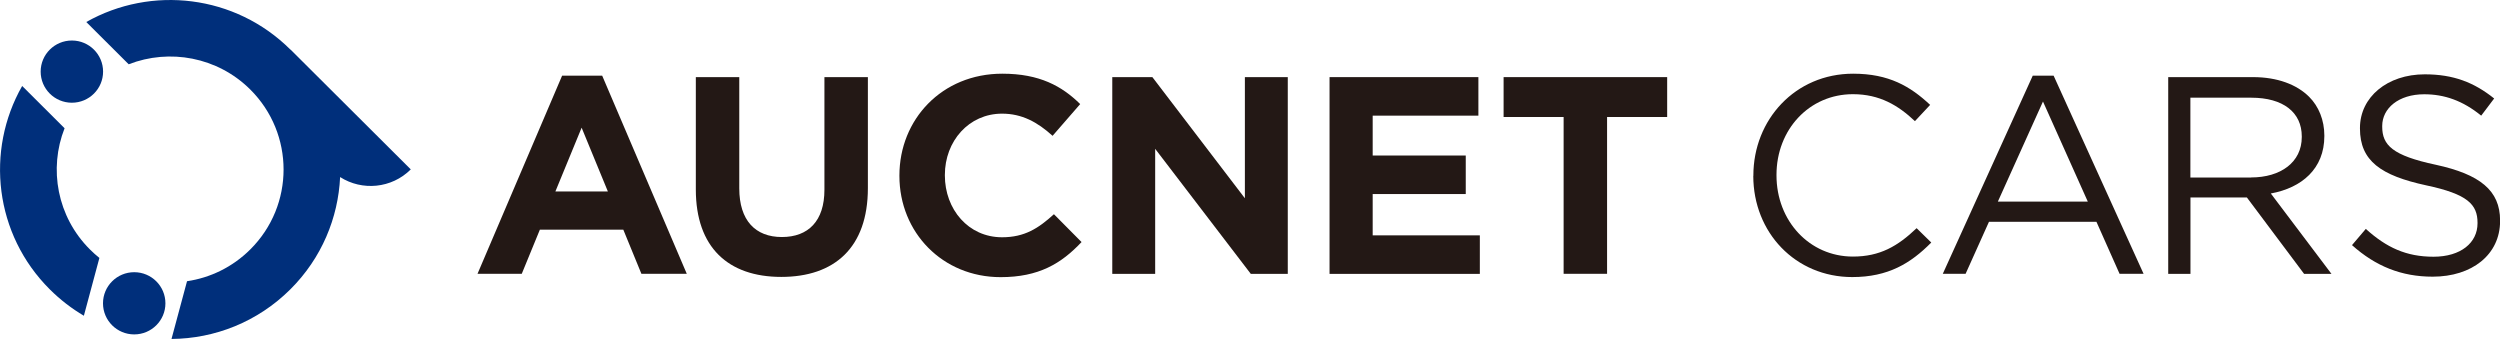
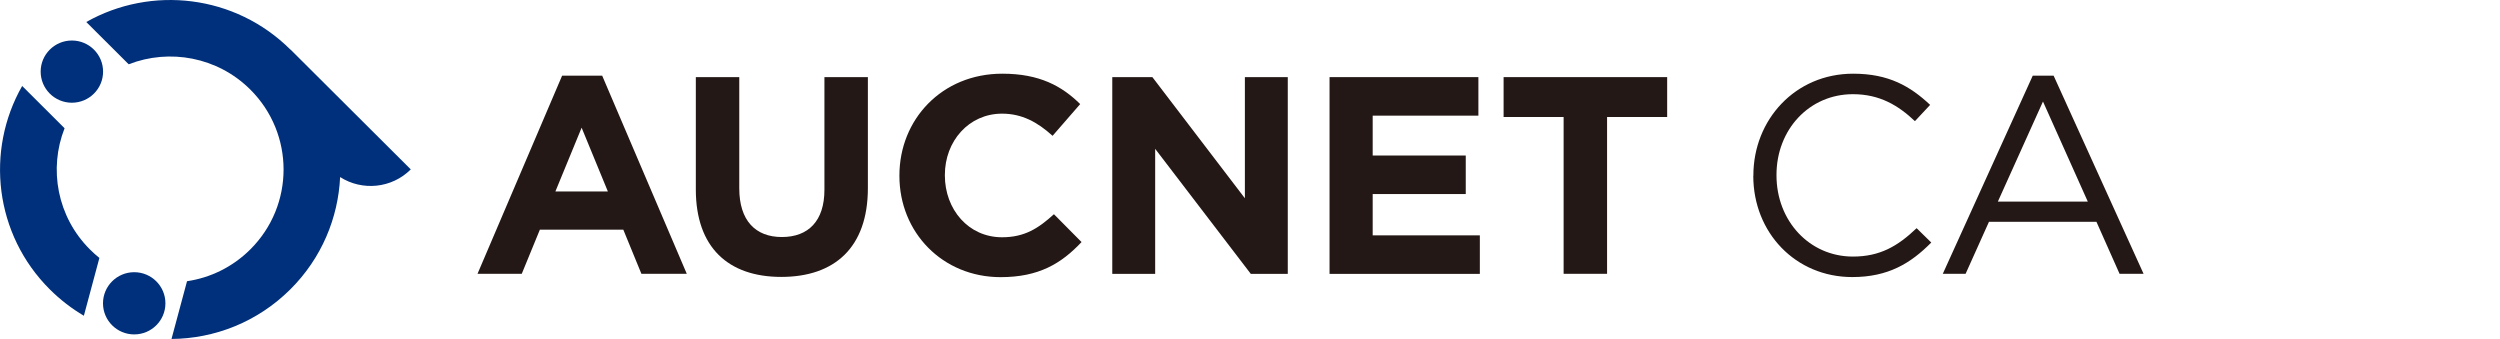
<svg xmlns="http://www.w3.org/2000/svg" width="317" height="43" viewBox="0 0 317 43" fill="none">
  <g clip-path="url(#clip0_2261_1908)">
    <path d="M71.285 9.597H76.358L87.084 34.718H81.33L79.037 29.125H68.454L66.16 34.718H60.549L71.275 9.597H71.285ZM77.079 24.281L73.75 16.191L70.422 24.281H77.069H77.079Z" fill="#231815" />
    <path d="M88.231 24.028V9.779H93.74V23.887C93.74 27.952 95.78 30.055 99.139 30.055C102.497 30.055 104.537 28.023 104.537 24.069V9.779H110.047V23.856C110.047 31.411 105.795 35.112 99.068 35.112C92.34 35.112 88.231 31.37 88.231 24.028Z" fill="#231815" />
    <path d="M114.045 22.319V22.248C114.045 15.159 119.413 9.344 127.094 9.344C131.813 9.344 134.644 10.912 136.968 13.197L133.467 17.222C131.539 15.473 129.57 14.411 127.064 14.411C122.843 14.411 119.809 17.9 119.809 22.178V22.248C119.809 26.526 122.772 30.086 127.064 30.086C129.925 30.086 131.681 28.943 133.639 27.163L137.14 30.693C134.563 33.433 131.701 35.142 126.881 35.142C119.514 35.142 114.045 29.479 114.045 22.309V22.319Z" fill="#231815" />
    <path d="M141.047 9.779H146.121L157.851 25.141V9.779H163.29V34.728H158.602L146.476 18.871V34.728H141.037V9.779H141.047Z" fill="#231815" />
    <path d="M168.576 9.779H187.46V14.664H174.056V19.72H185.857V24.605H174.056V29.843H187.643V34.728H168.586V9.779H168.576Z" fill="#231815" />
    <path d="M198.277 14.836H190.656V9.779H211.397V14.836H203.777V34.718H198.267V14.836H198.277Z" fill="#231815" />
    <path d="M222.327 22.319V22.248C222.327 15.19 227.623 9.344 234.98 9.344C239.516 9.344 242.235 10.952 244.742 13.299L242.814 15.361C240.703 13.369 238.349 11.943 234.95 11.943C229.409 11.943 225.259 16.433 225.259 22.168V22.238C225.259 28.013 229.44 32.533 234.95 32.533C238.379 32.533 240.632 31.218 243.027 28.933L244.884 30.753C242.276 33.393 239.415 35.132 234.869 35.132C227.644 35.132 222.316 29.469 222.316 22.299L222.327 22.319Z" fill="#231815" />
    <path d="M257.751 9.597H260.4L271.805 34.718H268.761L265.828 28.124H252.201L249.238 34.718H246.346L257.751 9.597ZM264.733 25.565L259.05 12.874L253.327 25.565H264.733Z" fill="#231815" />
-     <path d="M274.92 9.779H285.686C288.761 9.779 291.227 10.71 292.799 12.277C294.017 13.491 294.727 15.24 294.727 17.192V17.263C294.727 21.399 291.866 23.816 287.939 24.534L295.63 34.728H292.16L284.905 25.04H277.751V34.728H274.93V9.779H274.92ZM285.432 22.501C289.187 22.501 291.866 20.58 291.866 17.374V17.303C291.866 14.239 289.502 12.388 285.463 12.388H277.741V22.511H285.432V22.501Z" fill="#231815" />
-     <path d="M298.229 31.087L299.984 29.024C302.592 31.38 305.098 32.553 308.569 32.553C312.039 32.553 314.15 30.774 314.15 28.316V28.245C314.15 25.93 312.901 24.615 307.645 23.502C301.892 22.259 299.243 20.398 299.243 16.302V16.231C299.243 12.307 302.714 9.425 307.463 9.425C311.105 9.425 313.723 10.457 316.26 12.489L314.616 14.664C312.293 12.773 309.969 11.954 307.391 11.954C304.134 11.954 302.064 13.733 302.064 15.978V16.049C302.064 18.405 303.353 19.72 308.863 20.893C314.444 22.107 317.011 24.14 317.011 27.952V28.023C317.011 32.301 313.439 35.082 308.467 35.082C304.5 35.082 301.242 33.767 298.239 31.087H298.229Z" fill="#231815" />
    <path d="M36.835 6.3C29.813 -0.698 19.169 -1.861 10.94 2.791L16.317 8.151C21.482 6.138 27.571 7.21 31.741 11.357C37.363 16.959 37.363 26.03 31.741 31.623C29.479 33.878 26.657 35.223 23.715 35.658L21.746 42.98C27.206 42.939 32.655 40.836 36.825 36.679C40.793 32.725 42.883 27.618 43.127 22.451C45.907 24.23 49.651 23.907 52.087 21.48L47.003 16.413L36.835 6.28V6.3Z" fill="#002F7B" />
    <path d="M9.114 13.025C11.299 13.025 13.071 11.26 13.071 9.081C13.071 6.903 11.299 5.137 9.114 5.137C6.928 5.137 5.156 6.903 5.156 9.081C5.156 11.26 6.928 13.025 9.114 13.025Z" fill="#002F7B" />
    <path d="M11.406 31.633C7.235 27.477 6.16 21.399 8.189 16.262L2.811 10.902C-1.867 19.103 -0.7 29.712 6.322 36.7C7.641 38.014 9.092 39.127 10.635 40.037L12.603 32.705C12.187 32.371 11.791 32.017 11.406 31.633Z" fill="#002F7B" />
    <path d="M17.018 42.403C19.204 42.403 20.975 40.638 20.975 38.459C20.975 36.281 19.204 34.515 17.018 34.515C14.832 34.515 13.06 36.281 13.06 38.459C13.06 40.638 14.832 42.403 17.018 42.403Z" fill="#002F7B" />
  </g>
  <defs>
    <clipPath id="clip0_2261_1908">
      <rect width="317" height="43" fill="white" />
    </clipPath>
  </defs>
</svg>